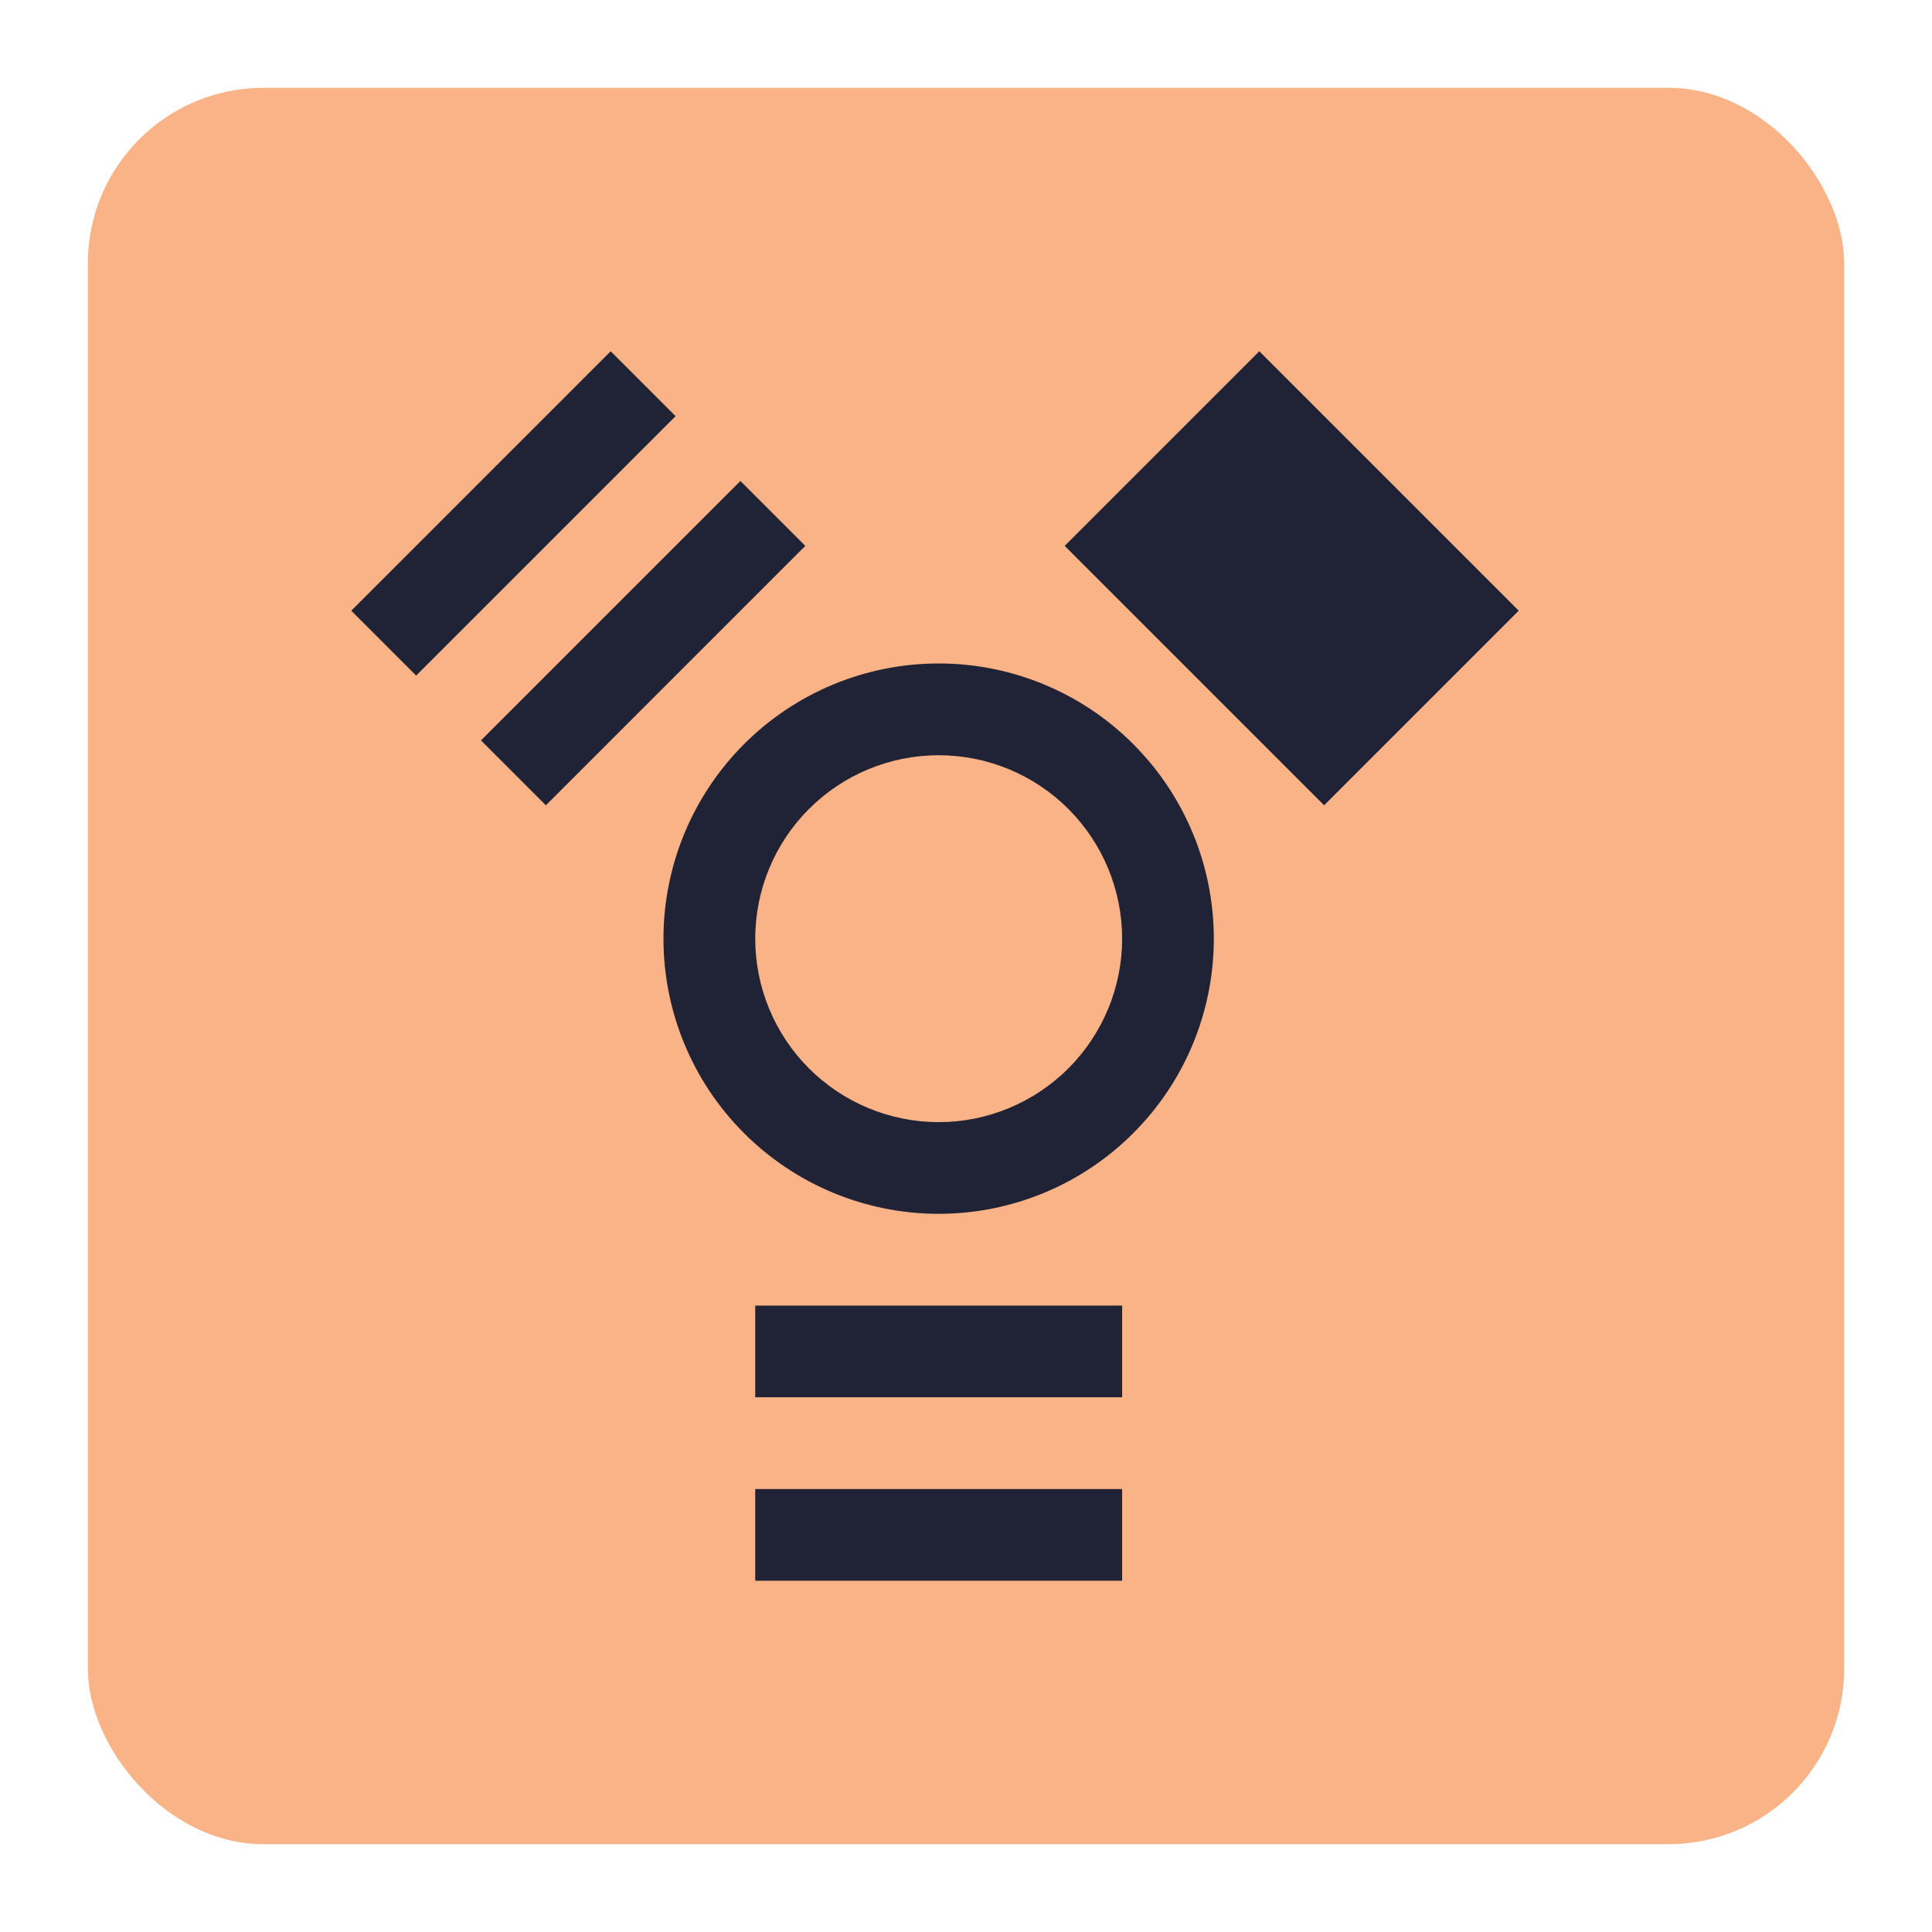
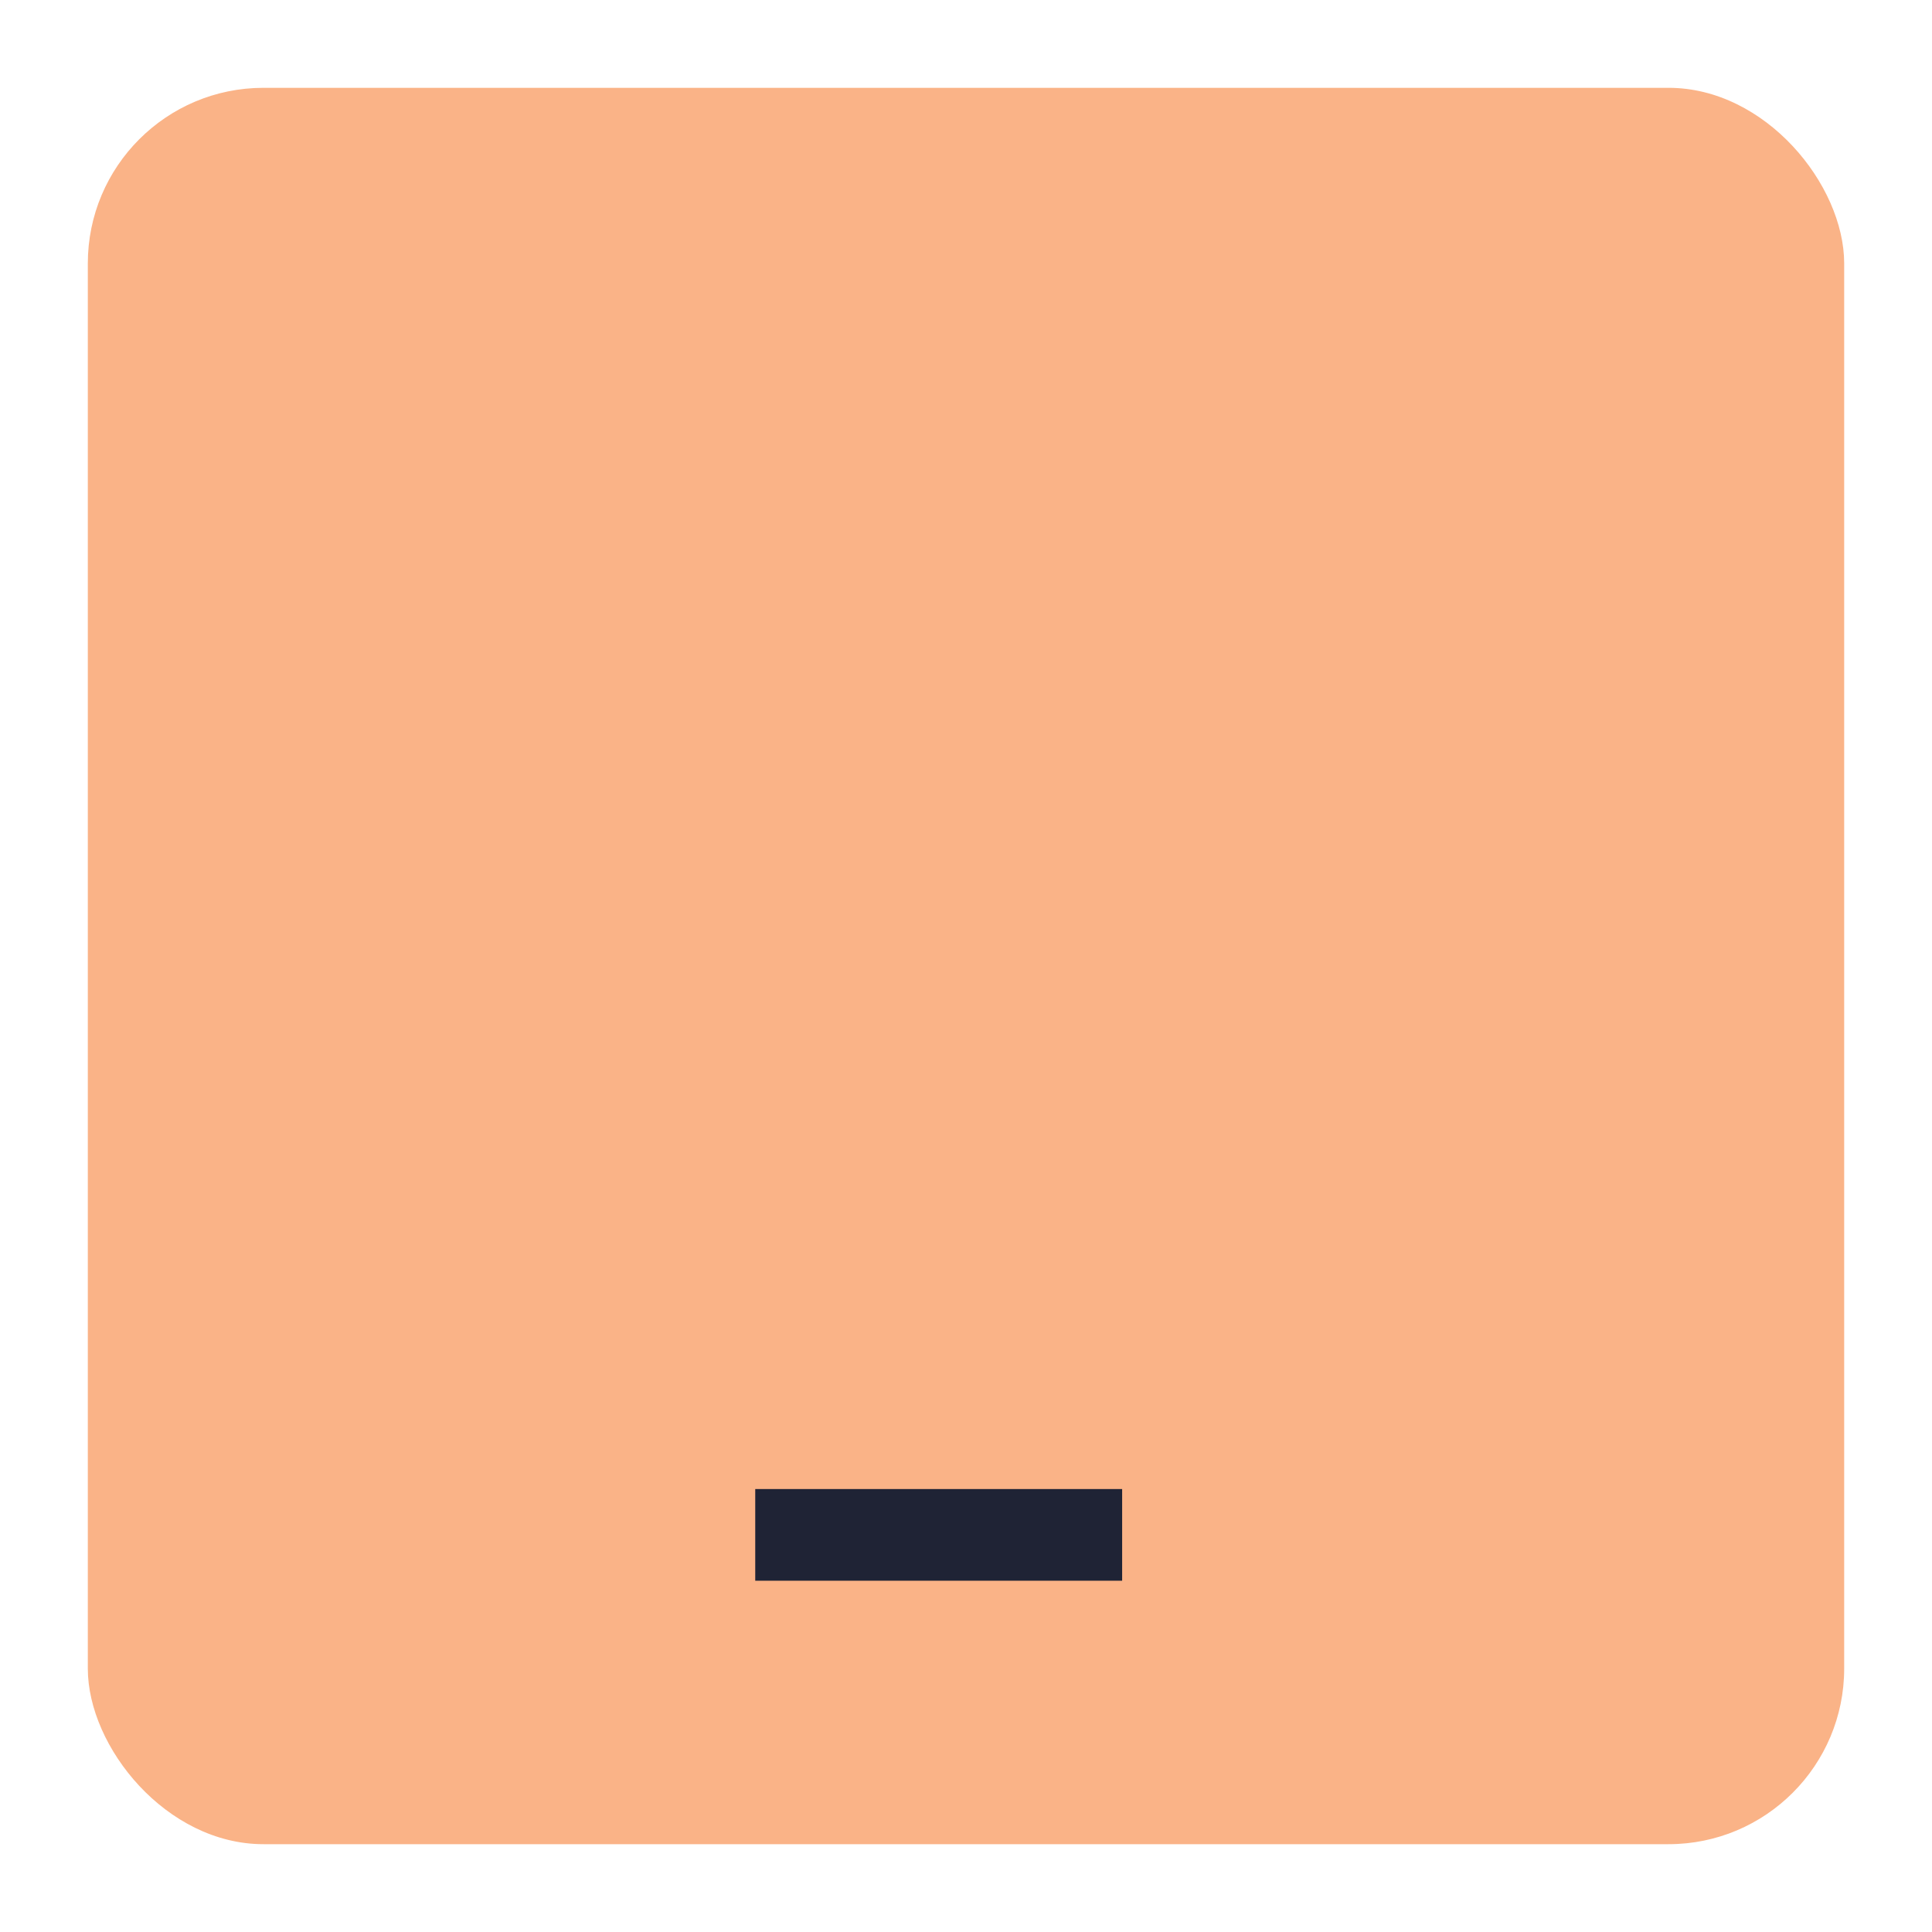
<svg xmlns="http://www.w3.org/2000/svg" width="22" height="22" viewBox="0 0 22 22" fill="none">
  <rect x="1" y="1" width="20" height="20" rx="2" fill="url(#paint0_linear)" />
-   <path d="M12.778 14.867H8.6V15.911H12.778V14.867Z" fill="#1f2335" />
  <path d="M12.778 16.956H8.6V18H12.778V16.956Z" fill="#1f2335" />
-   <path d="M10.689 7.555C9.858 7.555 9.061 7.885 8.473 8.473C7.885 9.061 7.555 9.858 7.555 10.689C7.555 11.52 7.885 12.317 8.473 12.904C9.061 13.492 9.858 13.822 10.689 13.822C11.52 13.822 12.317 13.492 12.904 12.904C13.492 12.317 13.822 11.52 13.822 10.689C13.822 9.858 13.492 9.061 12.904 8.473C12.317 7.885 11.52 7.555 10.689 7.555ZM10.689 8.6C11.243 8.6 11.774 8.82 12.166 9.212C12.557 9.603 12.778 10.135 12.778 10.689C12.778 11.243 12.557 11.774 12.166 12.166C11.774 12.557 11.243 12.778 10.689 12.778C10.135 12.778 9.603 12.557 9.212 12.166C8.82 11.774 8.6 11.243 8.6 10.689C8.6 10.135 8.82 9.603 9.212 9.212C9.603 8.82 10.135 8.6 10.689 8.6Z" fill="#1f2335" />
-   <path d="M6.216 9.17L9.17 6.216L8.431 5.477L5.477 8.431L6.216 9.17Z" fill="#1f2335" />
-   <path d="M4.739 7.693L7.693 4.739L6.954 4L4 6.954L4.739 7.693Z" fill="#1f2335" />
-   <path d="M12.124 6.216L15.078 9.17L17.294 6.954L14.34 4L12.124 6.216Z" fill="#1f2335" />
  <defs>
    <linearGradient id="paint0_linear" x1="-16.321" y1="34.571" x2="40.286" y2="-10.25" gradientUnits="userSpaceOnUse">
      <stop stop-color="#fab387" />
      <stop offset="0.919" stop-color="#fab387" />
    </linearGradient>
  </defs>
</svg>